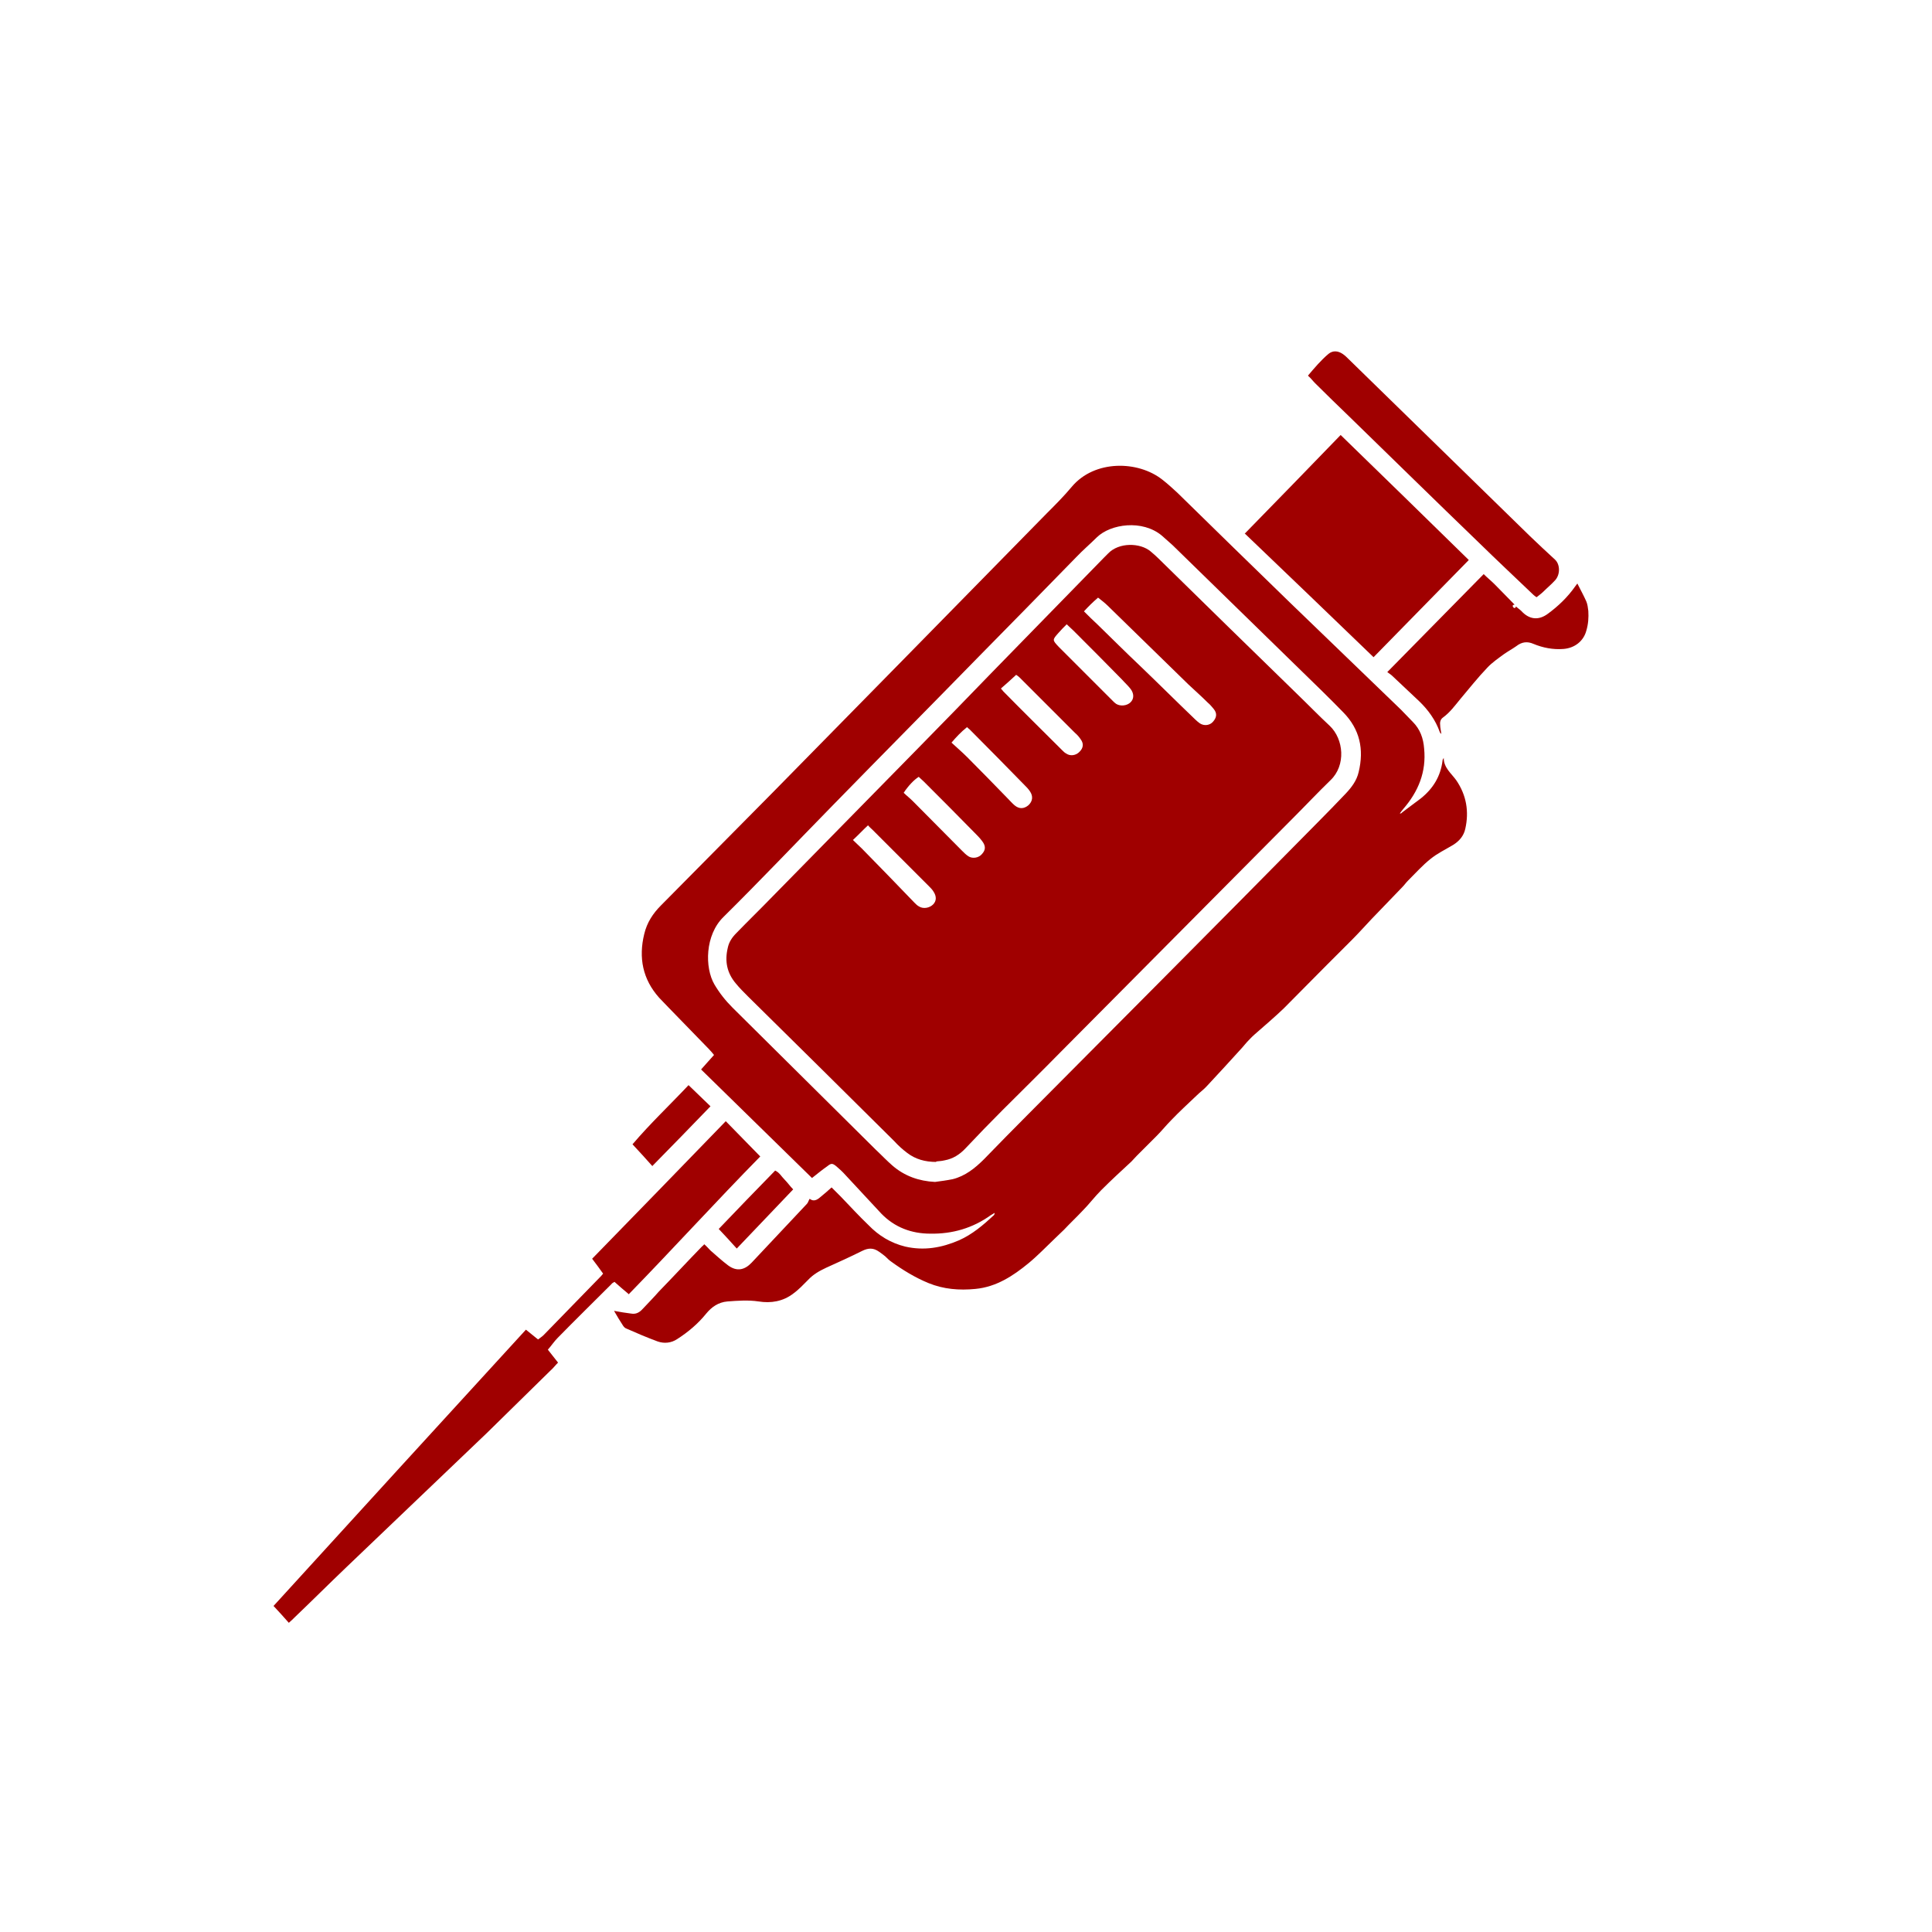
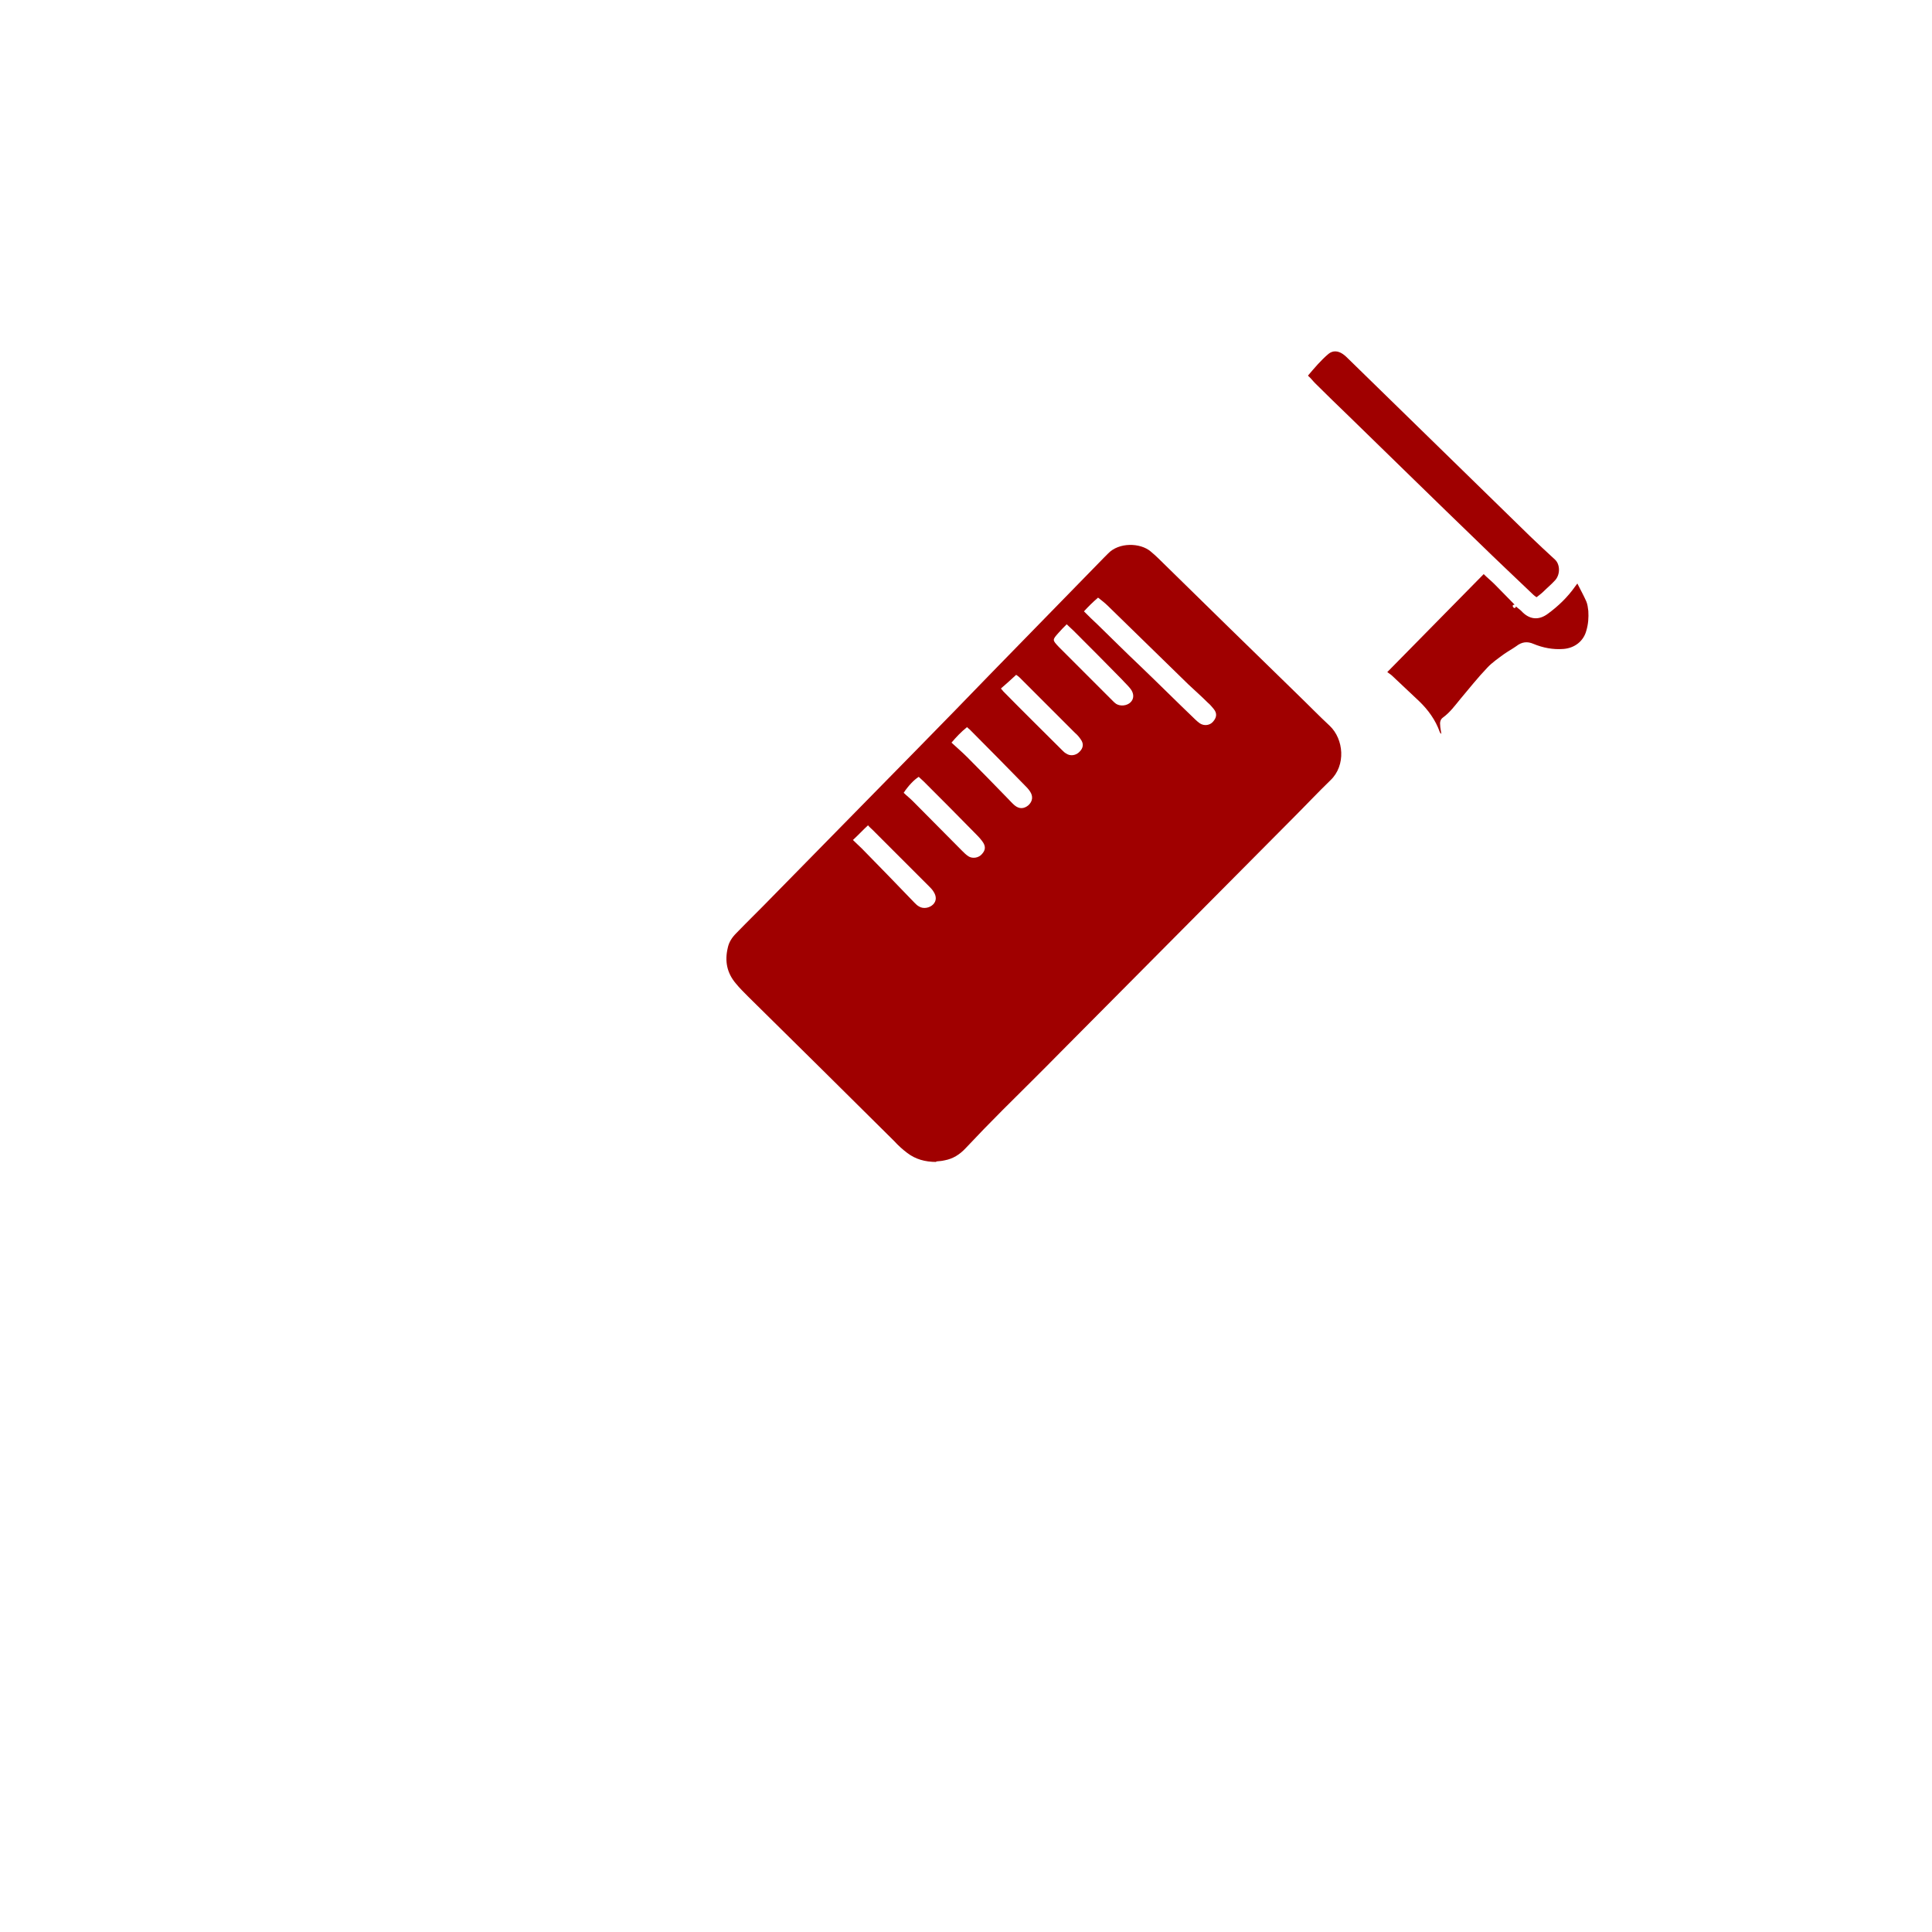
<svg xmlns="http://www.w3.org/2000/svg" version="1.1" viewBox="0 0 493 493">
  <defs>
    <style> .cls-1 { fill: #a00000; fill-rule: evenodd; } </style>
  </defs>
  <g>
    <g id="katman_1">
-       <path class="cls-1" d="M156.7,334.5c1.5.3,2.9.5,4.4.7,1.2.2,2.1-.3,2.9-1.2,1.4-1.5,2.8-2.9,4.1-4.4,3.7-3.8,7.3-7.7,11-11.5.2-.2.4-.3.6-.6.6.5,1.1,1.1,1.6,1.6,1.5,1.3,2.9,2.6,4.5,3.8,2.3,1.7,4.3,1.1,6-.7,4.7-5,9.4-10,14.1-15,.3-.3.4-.8.7-1.3,1,.8,1.9.3,2.7-.4,1-.8,1.9-1.6,2.9-2.5.8.8,1.6,1.6,2.4,2.4,2.3,2.4,4.6,4.9,7,7.2,2.6,2.7,5.7,4.6,9.4,5.5,4.8,1.1,9.3.3,13.7-1.6,3.4-1.5,6.2-3.9,8.9-6.4.1-.1.2-.3.2-.6-.3.2-.7.4-1,.6-4.6,3.3-9.8,4.8-15.4,4.7-4.8,0-9.1-1.6-12.5-5.1-3.1-3.3-6.1-6.6-9.2-9.9-.7-.8-1.5-1.5-2.3-2.2-1-.8-1.3-.8-2.3,0-1.3.9-2.5,1.9-3.9,3-9.4-9.2-18.8-18.4-28.3-27.7,1.1-1.2,2.1-2.4,3.3-3.7-.5-.6-.9-1.1-1.4-1.6-3.4-3.5-6.8-7-10.2-10.5-.8-.8-1.6-1.7-2.4-2.5-4.2-4.7-5.3-10.2-3.8-16.3.7-2.9,2.2-5.2,4.3-7.3,9.5-9.6,19.1-19.3,28.6-28.9,11.2-11.4,22.3-22.7,33.5-34.1,12.1-12.3,24.2-24.7,36.3-37,2.2-2.2,4.4-4.4,6.4-6.8,5.8-6.9,16.9-6.7,23.1-1.8,1.3,1,2.6,2.2,3.8,3.3,9.6,9.4,19.1,18.7,28.8,28.1,9.4,9.1,18.9,18.2,28.3,27.3,1,1,2,2.1,3,3.1,1.9,1.9,2.7,4.2,2.9,6.8.6,6-1.5,11-5.3,15.4-.3.4-.6.7-.9,1.2.2,0,.5-.1.6-.3,1.6-1.2,3.2-2.4,4.8-3.6,3.1-2.5,5-5.6,5.5-9.6,0-.2.1-.4.3-.7,0,2.5,1.9,3.9,3.2,5.7,2.6,3.8,3.3,8,2.3,12.4-.4,1.8-1.5,3.1-3.1,4.1-2,1.2-4.1,2.2-5.8,3.6-2,1.6-3.8,3.6-5.7,5.5-.5.5-1,1.2-1.5,1.7-2.6,2.7-5.2,5.4-7.8,8.1-1.7,1.8-3.3,3.6-5,5.3-2.1,2.1-4.2,4.2-6.3,6.3-3.7,3.7-7.4,7.5-11.1,11.2-2.4,2.3-5,4.5-7.5,6.7-.7.6-1.3,1.3-1.9,1.9-.4.5-.8.9-1.2,1.4-3,3.3-6,6.6-9,9.8-.8.9-1.8,1.6-2.6,2.4-2.2,2.1-4.4,4.1-6.5,6.3-1.3,1.3-2.4,2.7-3.7,4-1.7,1.7-3.4,3.4-5.1,5.1-.5.5-.9,1-1.4,1.5-2.6,2.4-5.2,4.8-7.7,7.3-1.7,1.7-3.1,3.6-4.8,5.3-1.5,1.6-3.2,3.2-4.7,4.8-.8.8-1.7,1.6-2.5,2.4-2.1,2-4.2,4.2-6.5,6.1-4,3.3-8.3,6.1-13.6,6.6-4.1.4-8.1.1-12-1.5-3.4-1.4-6.5-3.3-9.4-5.4-.6-.4-1.1-.9-1.6-1.4-.5-.4-1-.8-1.6-1.2-1.4-1-2.7-1-4.3-.2-3,1.5-6.1,2.9-9.2,4.3-1.7.8-3.3,1.7-4.6,3.1-1.2,1.2-2.4,2.5-3.8,3.5-2.6,2-5.7,2.5-8.8,2-2.7-.4-5.3-.2-8,0-2.3.2-4,1.4-5.4,3.1-2.1,2.6-4.6,4.7-7.4,6.5-1.5,1-3.3,1.2-5,.6-2.7-1-5.3-2.1-8-3.3-.3-.1-.6-.4-.8-.7-.8-1.2-1.5-2.4-2.2-3.6ZM238.6,301.6c1.5-.2,3-.4,4.5-.7,3.2-.8,5.7-2.8,8-5.1,3.7-3.8,7.5-7.7,11.3-11.5,11.4-11.5,22.8-22.9,34.2-34.4,13.3-13.4,26.6-26.8,39.9-40.3,2.3-2.3,4.6-4.7,6.9-7.1,1.5-1.6,2.8-3.3,3.3-5.5,1.4-5.8.3-10.9-3.9-15.2-3.4-3.5-6.9-6.9-10.4-10.3-11.1-10.8-22.1-21.6-33.2-32.4-.9-.8-1.8-1.6-2.7-2.4-5-4.2-13.1-3-16.6.4-1.7,1.7-3.6,3.3-5.3,5.1-8.2,8.4-16.4,16.8-24.6,25.1-12.4,12.7-24.9,25.3-37.3,38-9.4,9.6-18.6,19.3-28.1,28.7-4.7,4.6-4.8,12.9-2.3,17.2,1.3,2.2,2.8,4.1,4.6,5.9,12.2,12.1,24.4,24.2,36.6,36.3,1.4,1.3,2.7,2.7,4.2,4,3.1,2.7,6.8,4,10.9,4.2Z" />
-       <path class="cls-1" d="M317.6,136.2c8.2-8.4,16.3-16.7,24.5-25.2,11,10.7,21.9,21.3,32.7,31.9-8.1,8.3-16.2,16.5-24.3,24.8-10.9-10.5-21.8-21-32.9-31.6Z" />
-       <path class="cls-1" d="M160.4,330.2c-1.3-1.1-2.4-2-3.6-3.1-.3.2-.6.3-.8.6-4.6,4.6-9.2,9.1-13.7,13.7-.9.9-1.6,2-2.5,3,.9,1.1,1.7,2.2,2.6,3.3-.7.7-1.3,1.5-2,2.1-5.4,5.3-10.8,10.6-16.2,15.9-11.9,11.4-23.9,22.8-35.8,34.2-4.4,4.2-8.7,8.5-13.1,12.7-.5.5-1,1-1.6,1.5-1.3-1.5-2.6-2.9-3.9-4.3,21.4-23.5,42.8-46.9,64.4-70.5,1,.8,2,1.6,3.1,2.5.5-.4,1-.7,1.4-1.1,4.9-5,9.8-10.1,14.7-15.1.2-.2.3-.4.5-.6-.9-1.3-1.9-2.6-2.8-3.8,11.4-11.7,22.7-23.3,34.1-35.1,2.9,3,5.8,5.9,8.8,9-11.3,11.5-22.2,23.5-33.6,35.2Z" />
      <path class="cls-1" d="M333.8,95.8c1.7-2,3.3-3.9,5.2-5.5,1.1-.9,2.4-.8,3.6,0,.6.4,1.1.9,1.6,1.4,15.4,15,30.8,30.1,46.2,45.1,2.1,2,4.2,4,6.4,6,1.3,1.2,1.4,3.8,0,5.3-.9,1-2,1.9-3,2.9-.5.5-1.1.9-1.7,1.4-.3-.2-.6-.4-.8-.6-4.7-4.5-9.4-8.9-14-13.4-11.1-10.7-22.1-21.5-33.1-32.2-2.9-2.8-5.8-5.6-8.6-8.4-.6-.6-1.1-1.3-1.8-1.9Z" />
      <path class="cls-1" d="M386.9,154.8c.4.4.9.7,1.3,1.1,2,2.2,4.4,2.5,6.8.7,2.6-1.9,5-4.2,6.9-6.9.2-.3.4-.5.6-.8.8,1.6,1.6,3,2.3,4.6.3.7.4,1.6.5,2.4.1,1.7,0,3.3-.5,5-.7,2.7-3,4.5-5.9,4.7-2.6.2-5.2-.3-7.6-1.3-1.6-.7-3-.5-4.4.6-1,.7-2.1,1.3-3.1,2-1.5,1.1-3.1,2.2-4.3,3.5-2.4,2.5-4.6,5.3-6.8,7.9-1.4,1.7-2.7,3.5-4.5,4.8-.7.5-.8,1.3-.7,2,0,.6.2,1.3.3,2.2-.3-.3-.4-.4-.4-.5-1.1-3.1-3-5.7-5.3-7.9-2.3-2.2-4.6-4.3-6.9-6.5-.3-.3-.7-.5-1.2-.9,8.3-8.4,16.4-16.7,24.6-25,.9.9,1.9,1.7,2.8,2.6,1.7,1.7,3.4,3.5,5.1,5.2-.5,0-.6.3-.4.6.3.4.6.3.8-.2Z" />
-       <path class="cls-1" d="M166.5,297.6c-1.7-1.9-3.3-3.7-5.1-5.6,4.6-5.4,9.6-10.1,14.3-15.1,1.9,1.8,3.6,3.5,5.6,5.4-4.9,5.1-9.8,10.1-14.9,15.3Z" />
-       <path class="cls-1" d="M183.4,313.6c4.6-4.8,9.5-9.9,14.4-14.9,1.1.5,1.6,1.5,2.4,2.3.8.8,1.4,1.7,2.2,2.5-4.7,4.9-9.5,10-14.4,15.1-1.5-1.7-3-3.3-4.6-5Z" />
      <path class="cls-1" d="M239,296.5c-3,0-5.4-.7-7.5-2.3-1.2-.9-2.3-1.9-3.3-3-12.4-12.3-24.8-24.6-37.3-36.9-1.1-1.1-2.2-2.2-3.1-3.3-2.3-2.7-2.9-5.7-2.1-9.1.3-1.5,1.1-2.7,2.2-3.8,3-3.1,6.1-6.1,9.1-9.2,12.5-12.7,24.9-25.4,37.4-38.1,6.3-6.4,12.6-12.9,18.8-19.3,9.5-9.7,19-19.5,28.5-29.2.3-.3.7-.7,1-1,2.8-3,8.3-2.8,10.9-.6.7.6,1.3,1.1,1.9,1.7,11.8,11.6,23.7,23.2,35.5,34.7,2.8,2.7,5.5,5.5,8.3,8.1,3.6,3.4,4.2,10.1.2,13.9-3.2,3.1-6.3,6.4-9.5,9.6-19.8,19.9-39.6,39.9-59.4,59.8-4.9,5-9.9,9.9-14.8,14.8-3.2,3.2-6.3,6.4-9.4,9.7-1.5,1.6-3.2,2.7-5.4,3.1-.8.2-1.7.2-2.2.3ZM280.2,152.5c-1.4,1.2-2.5,2.3-3.6,3.5,1.2,1.2,2.3,2.3,3.4,3.3,3.7,3.6,7.3,7.2,11,10.7,4.7,4.5,9.3,9.1,14,13.6.4.4.8.7,1.2,1,1.1.7,2.5.5,3.3-.4.9-1,1.2-2.1.2-3.3-.5-.6-.9-1.1-1.5-1.6-1.6-1.6-3.3-3.1-4.9-4.6-6.9-6.7-13.7-13.4-20.6-20.1-.7-.7-1.6-1.4-2.5-2.1ZM217.6,214.3c.9.9,1.6,1.5,2.3,2.2,4.5,4.6,9,9.2,13.5,13.9.3.3.7.7,1.1.9,1.1.7,2.7.4,3.6-.5.9-.9.9-2.1.1-3.3-.3-.5-.7-.9-1.1-1.3-4.8-4.8-9.7-9.7-14.5-14.5-.3-.3-.7-.6-1.1-1.1-1.3,1.2-2.4,2.4-3.8,3.7ZM234.5,198.2c-1.2.7-2.8,2.4-3.9,4.1.7.7,1.5,1.3,2.3,2.1,4.2,4.2,8.4,8.5,12.6,12.7.5.5,1,1,1.6,1.4,1.1.7,2.7.4,3.5-.6.9-1,1-2,0-3.3-.6-.8-1.3-1.5-2-2.2-4.3-4.4-8.6-8.7-12.9-13-.4-.4-.9-.8-1.3-1.2ZM272.2,159.3c-.8.8-1.5,1.5-2.1,2.2-1.6,1.8-1.6,1.8.1,3.6,4.6,4.6,9.2,9.2,13.8,13.8.2.2.5.5.8.7,1.1.7,2.8.5,3.7-.4.9-.9.9-2.2,0-3.4-.7-.9-1.5-1.6-2.2-2.4-4.1-4.2-8.3-8.4-12.4-12.5-.5-.5-1-.9-1.6-1.5ZM246.7,185.6c-1.5,1.2-2.7,2.5-3.9,3.9,1.4,1.3,2.7,2.4,4,3.7,3.5,3.5,6.9,7,10.3,10.5.6.6,1.2,1.3,1.8,1.8,1.2,1,2.4.9,3.5,0,1.1-1,1.3-2.3.4-3.6-.4-.6-.9-1.1-1.4-1.6-4.6-4.7-9.2-9.4-13.9-14.1-.2-.2-.5-.4-.8-.7ZM255.5,175.8c.3.3.4.5.5.6,5,5.1,10.1,10.1,15.1,15.1.3.3.6.6,1,.8,1,.7,2.5.5,3.4-.5.9-.9,1.1-2,.3-3.1-.4-.6-.9-1.2-1.5-1.7-4.7-4.7-9.4-9.4-14.1-14.1-.3-.3-.6-.5-.9-.7-1.3,1.2-2.5,2.3-3.9,3.5Z" />
    </g>
  </g>
</svg>